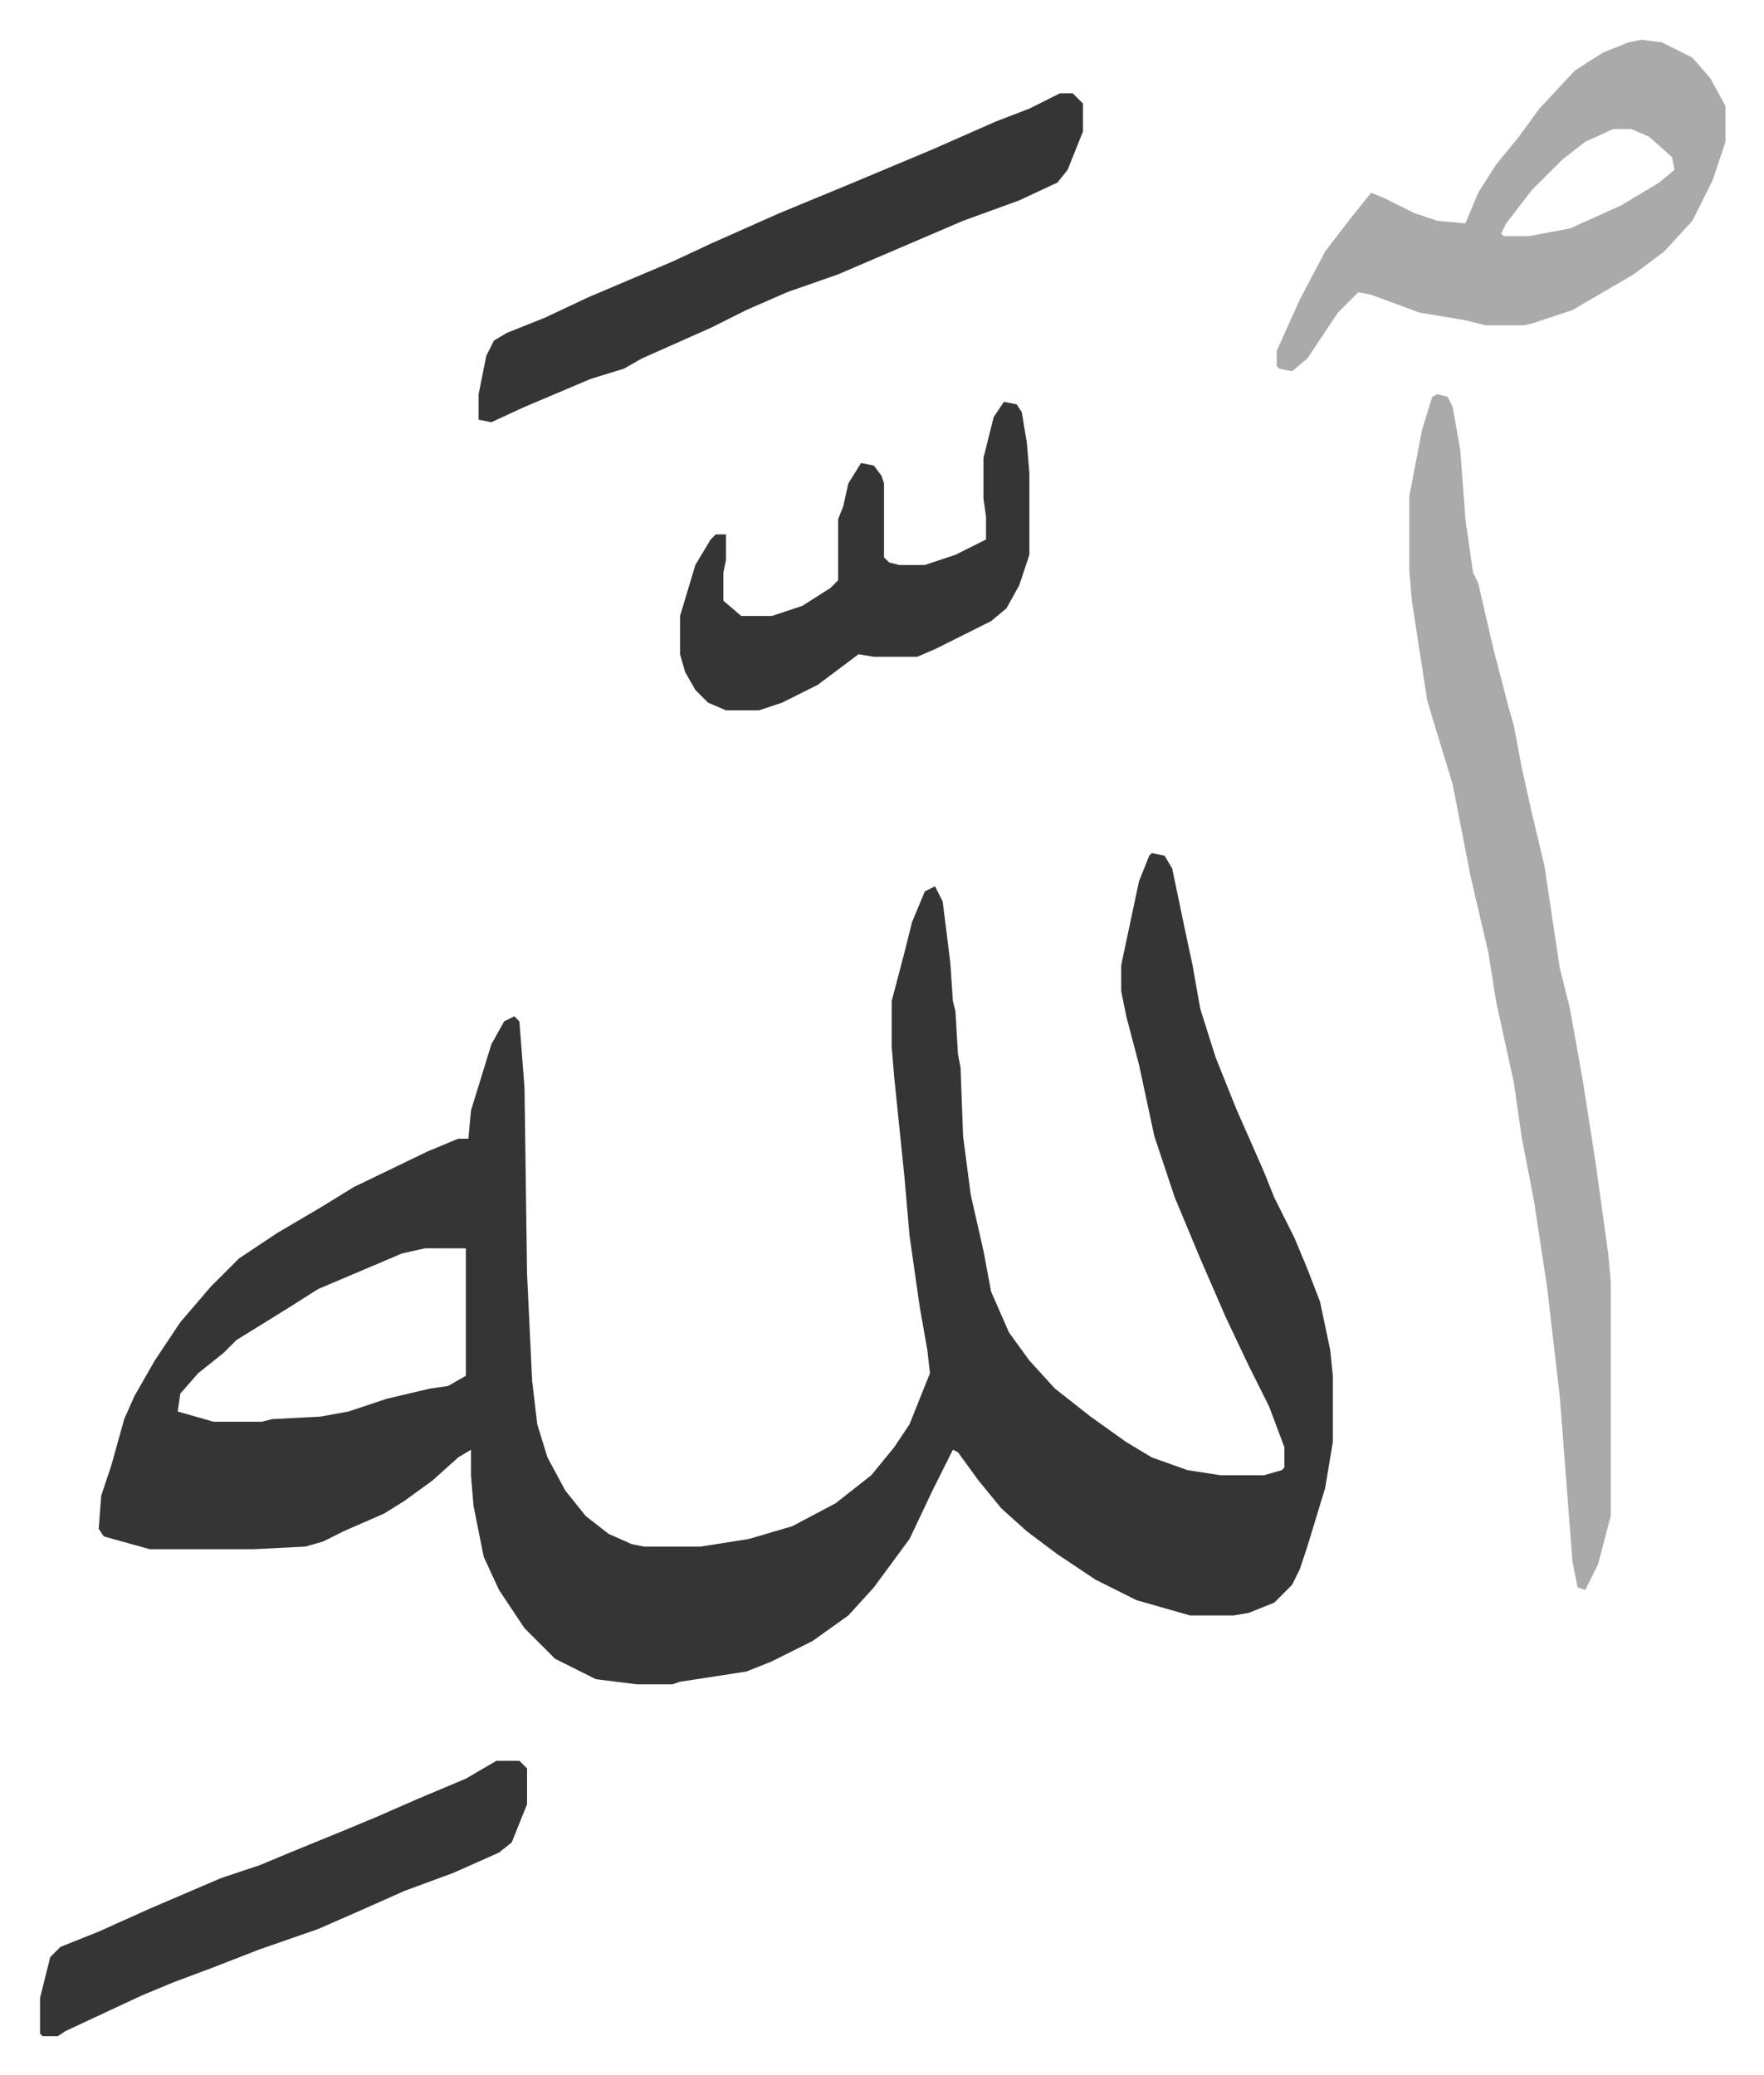
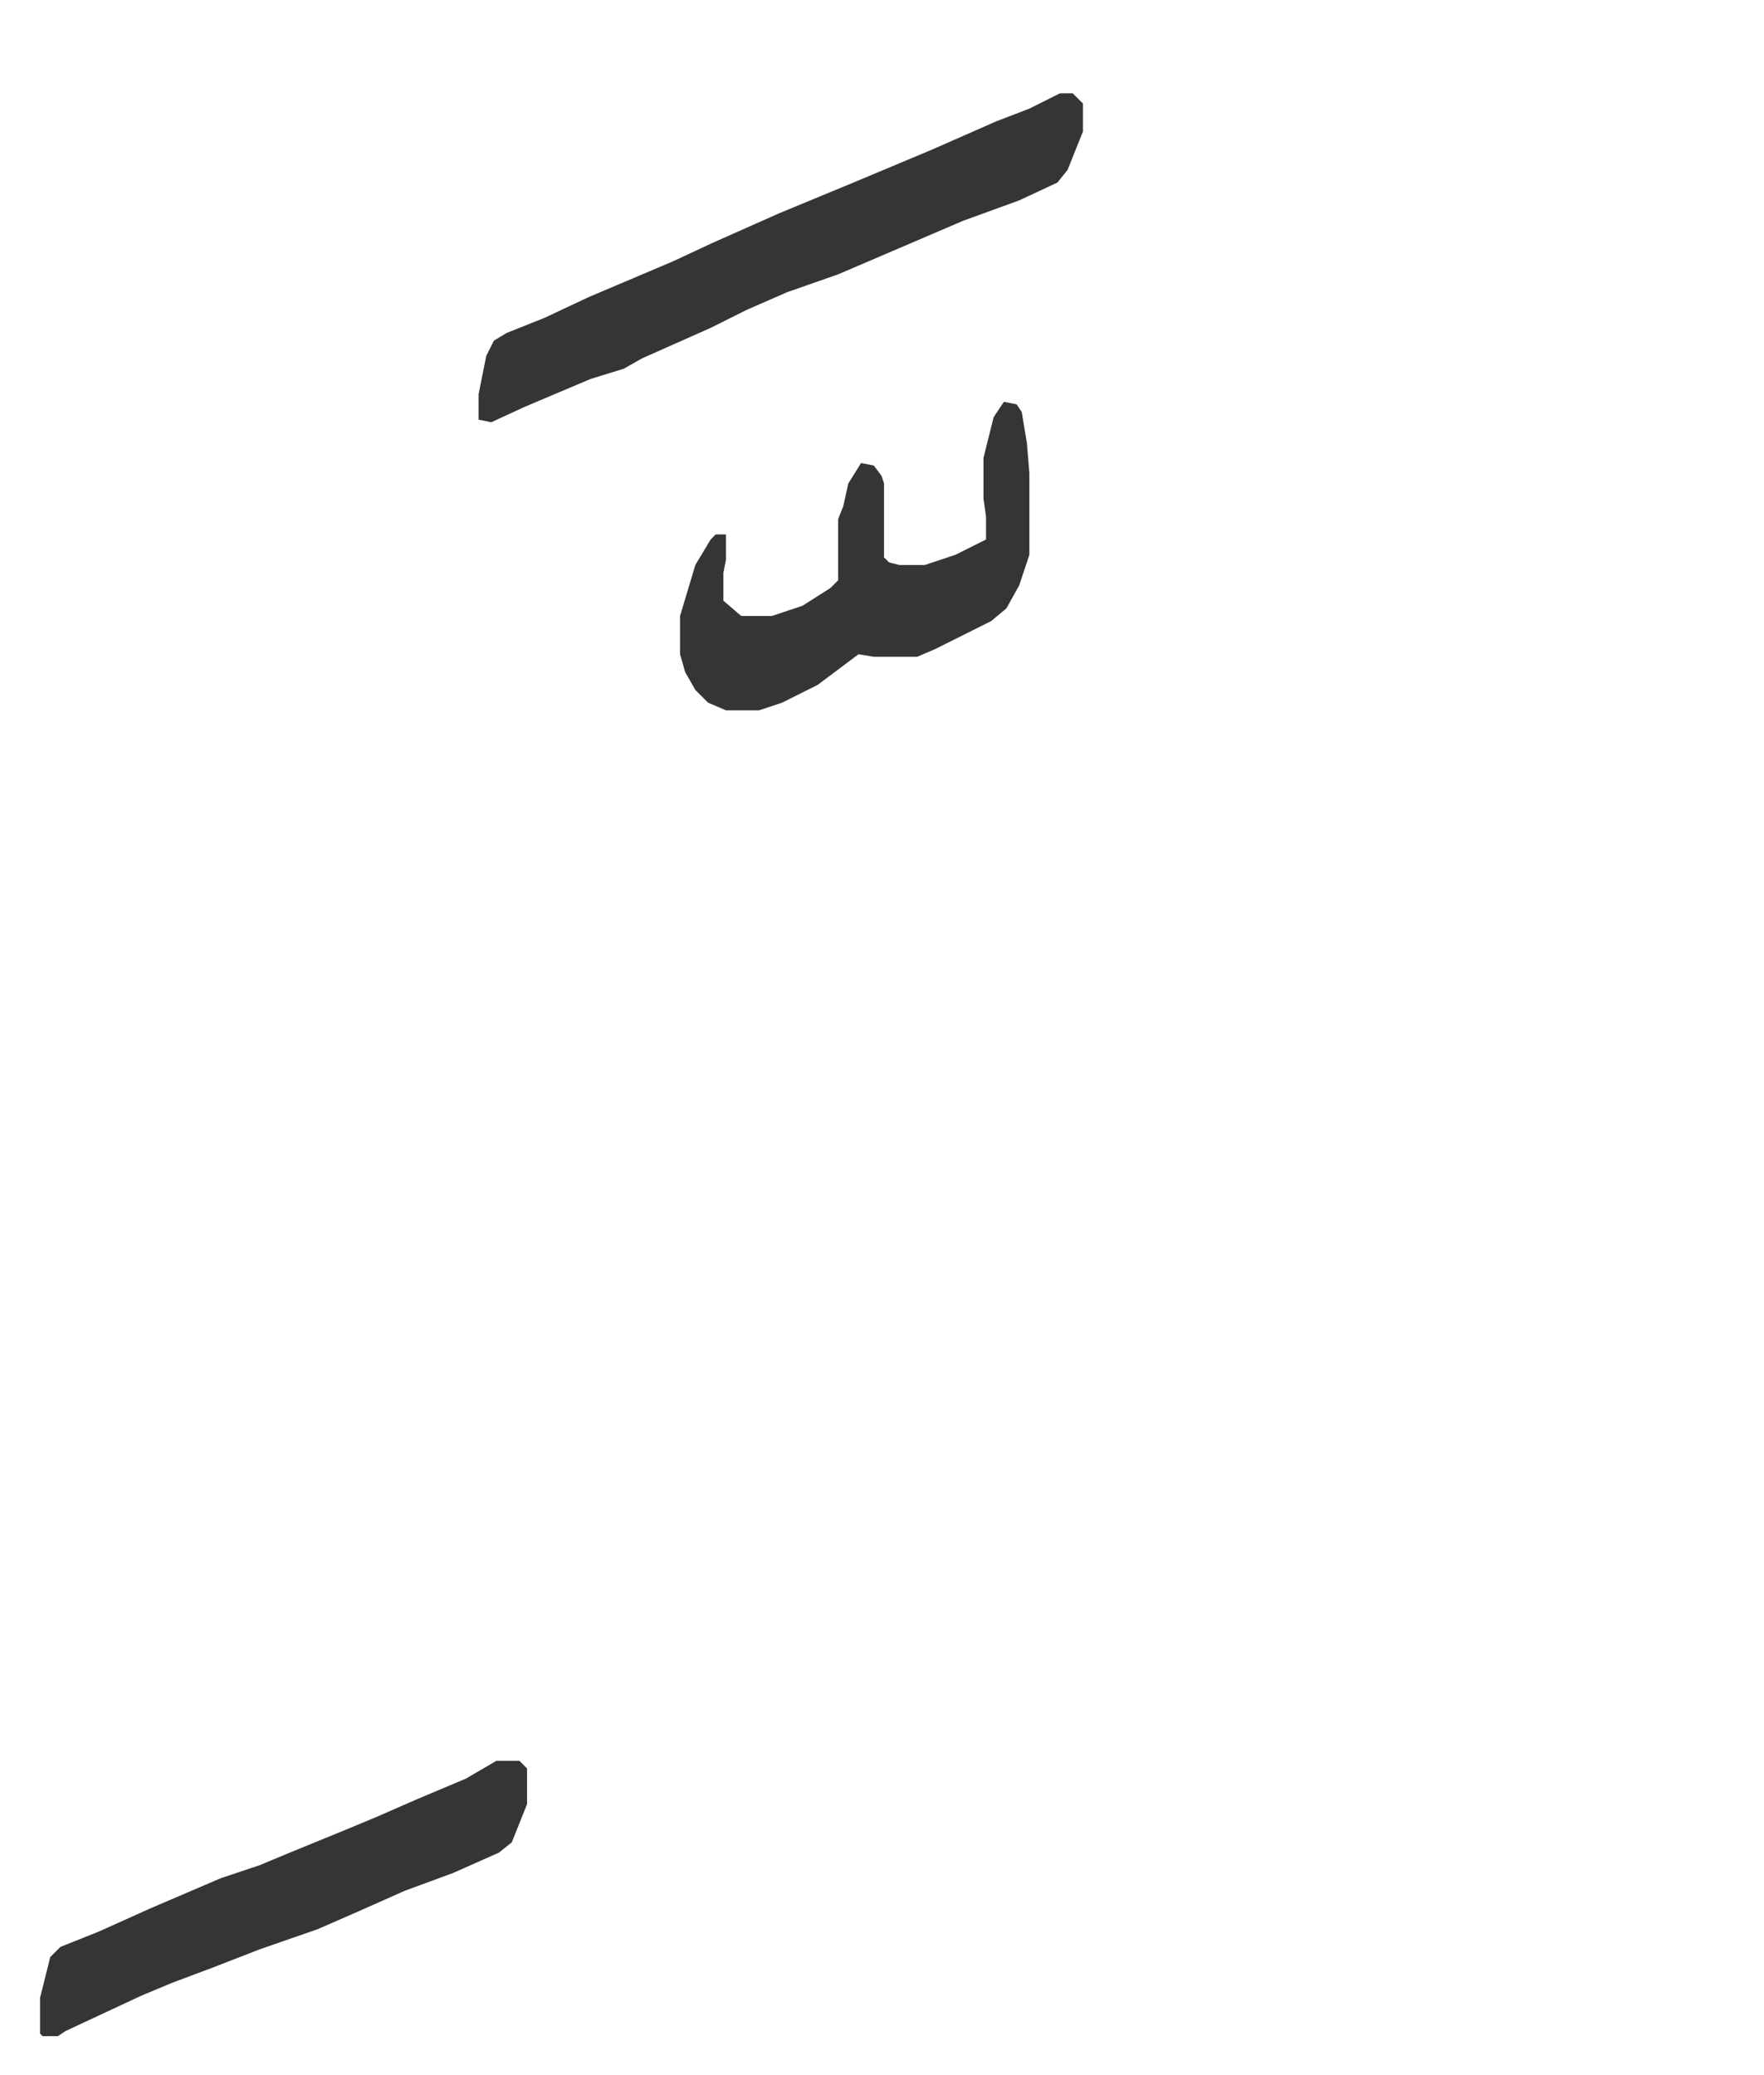
<svg xmlns="http://www.w3.org/2000/svg" viewBox="-15.7 359.4 691.8 813.8">
-   <path fill="#353535" id="rule_normal" d="m436 694 5 1 3 5 5 24 3 14 3 17 6 19 8 20 11 25 4 10 8 16 5 12 5 13 4 19 1 10v26l-3 18-7 23-3 9-3 6-7 7-10 4-6 1h-17l-21-6-16-8-15-10-12-9-10-9-9-11-8-11-2-1-2 4-6 12-9 19-14 19-10 11-14 10-16 8-10 4-26 4-3 1h-14l-16-2-16-8-12-12-10-15-6-13-4-20-1-12v-10l-5 3-10 9-11 8-8 5-16 7-8 4-7 2-20 1H43l-18-5-2-3 1-13 4-12 5-18 4-9 8-14 10-15 12-14 11-11 15-10 17-10 13-8 29-14 12-5h4l1-11 8-26 5-9 4-2 2 2 2 26 1 73 2 42 2 17 4 13 7 13 8 10 9 7 9 4 5 1h22l19-3 17-5 17-9 14-11 9-11 6-9 6-15 2-5-1-9-3-17-4-28-2-23-4-39-1-12v-18l5-19 3-12 5-12 4-2 3 6 3 24 1 15 1 4 1 17 1 5 1 27 3 23 5 22 3 16 7 16 8 11 10 11 14 11 14 10 10 6 14 5 13 2h17l7-2 1-1v-8l-6-16-8-16-9-19-10-23-10-24-4-12-4-12-6-28-5-19-2-10v-10l7-33 4-10zM151 849l-9 2-33 14-11 7-21 13-5 5-10 8-7 8-1 7 14 4h19l4-1 19-1 11-2 15-5 17-4 7-1 7-4v-50z" />
-   <path fill="#aaa" id="rule_hamzat_wasl" d="m548 514 4 1 2 4 3 17 2 27 3 21 2 4 6 26 6 23 2 7 3 16 4 18 5 21 6 40 4 16 5 28 5 32 5 36 1 11v92l-5 19-5 10-3-1-2-10-5-65-5-43-5-33-5-26-3-21-7-32-3-19-7-30-7-36-7-23-3-10-6-39-1-12v-29l5-26 4-13zm80-139 8 1 12 6 7 8 6 11v14l-5 15-8 16-11 12-12 9-24 14-15 5-4 1h-15l-8-2-18-3-19-7-5-1-8 8-12 18-6 5-5-1-1-1v-6l9-20 10-19 10-13 8-10 5 2 12 6 9 3 11 1 5-12 7-11 9-11 8-11 14-15 11-7 10-4zm-11 35-11 5-9 7-12 12-10 13-2 4 1 1h10l16-3 20-9 15-9 6-5-1-5-9-8-7-3z" />
  <path fill="#353535" id="rule_normal" d="M400 396h5l4 4v11l-6 15-4 5-15 7-22 8-21 9-21 9-7 3-20 7-16 7-14 7-27 12-7 4-13 4-26 11-13 6-5-1v-10l3-15 3-6 5-3 15-6 17-8 33-14 15-7 27-12 29-12 31-13 25-11 13-5zm-22 121 5 1 2 3 2 12 1 12v32l-4 12-5 9-6 5-22 11-7 3h-17l-6-1-16 12-14 7-9 3h-13l-7-3-5-5-4-7-2-7v-15l6-20 6-10 2-2h4v10l-1 5v11l7 6h12l12-4 11-7 3-3v-24l2-5 2-9 5-8 5 1 3 4 1 3v29l2 2 4 1h10l12-4 12-6v-9l-1-7v-16l4-16zm-199 533h9l3 3v14l-6 15-5 4-18 8-19 7-18 8-16 7-23 8-18 7-16 6-12 5-30 14-3 2H1l-1-1v-14l4-16 4-4 15-6 20-9 28-12 15-5 12-5 22-9 12-5 16-7 19-8z" />
</svg>